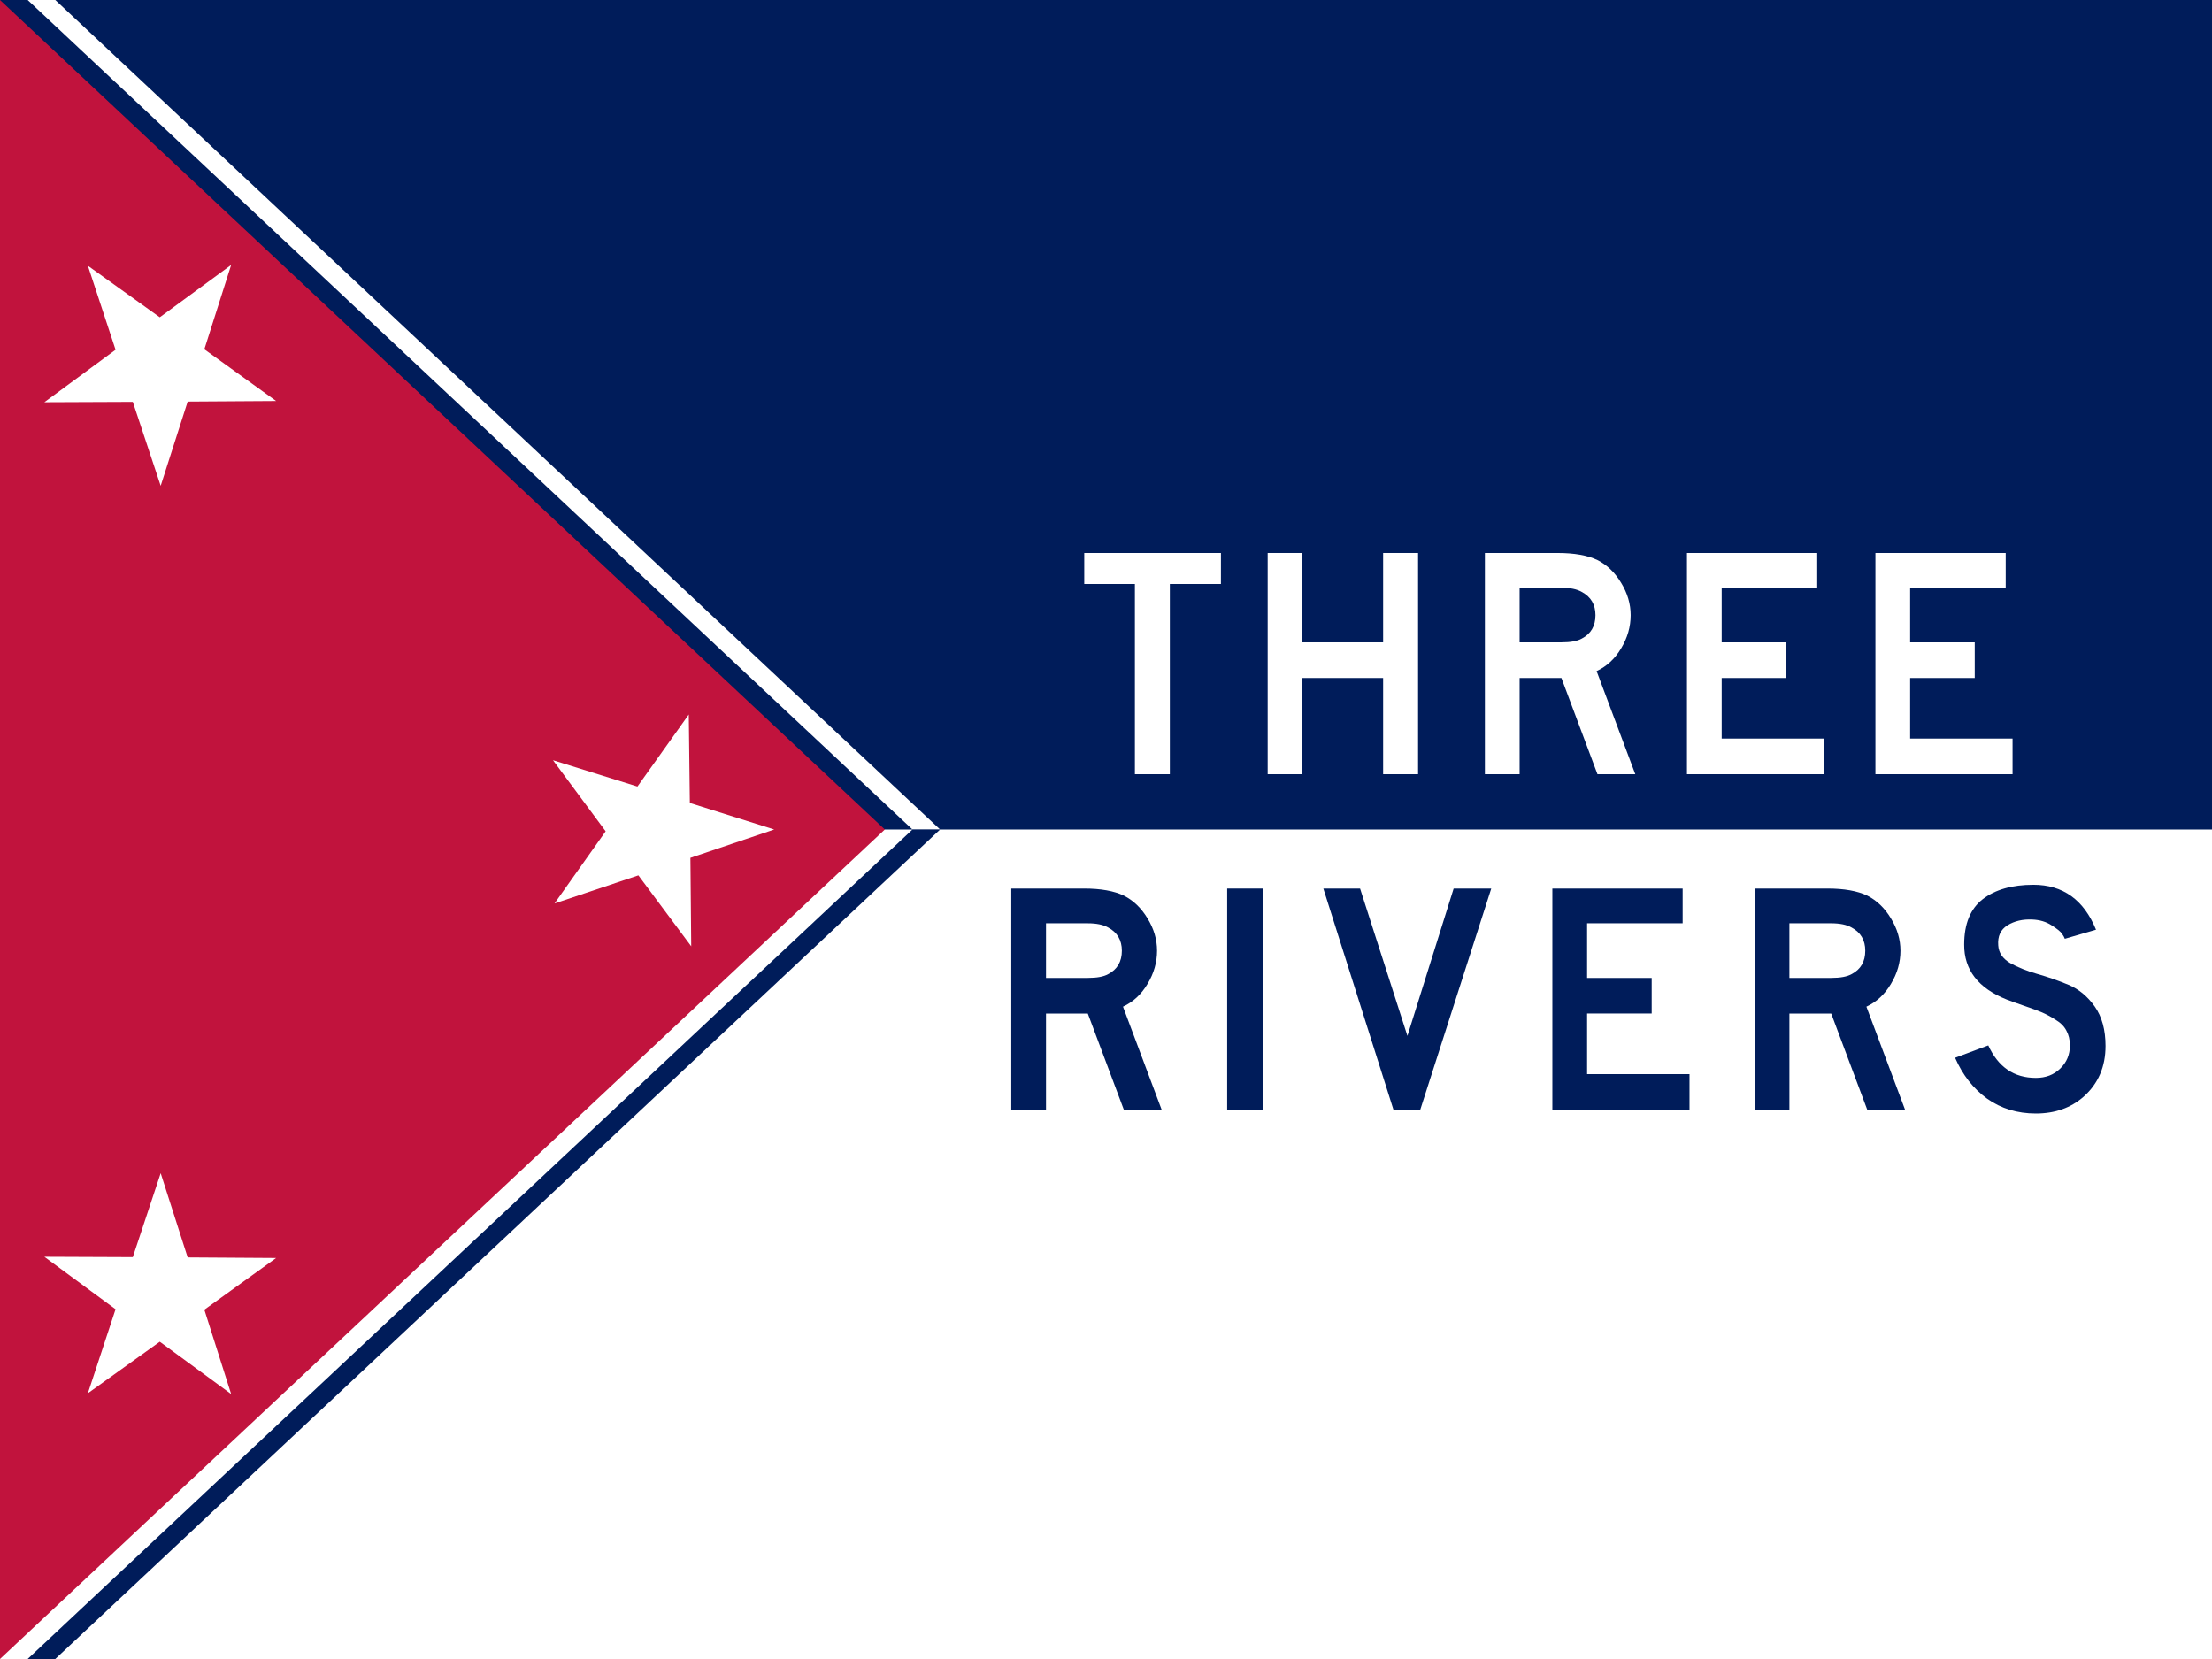
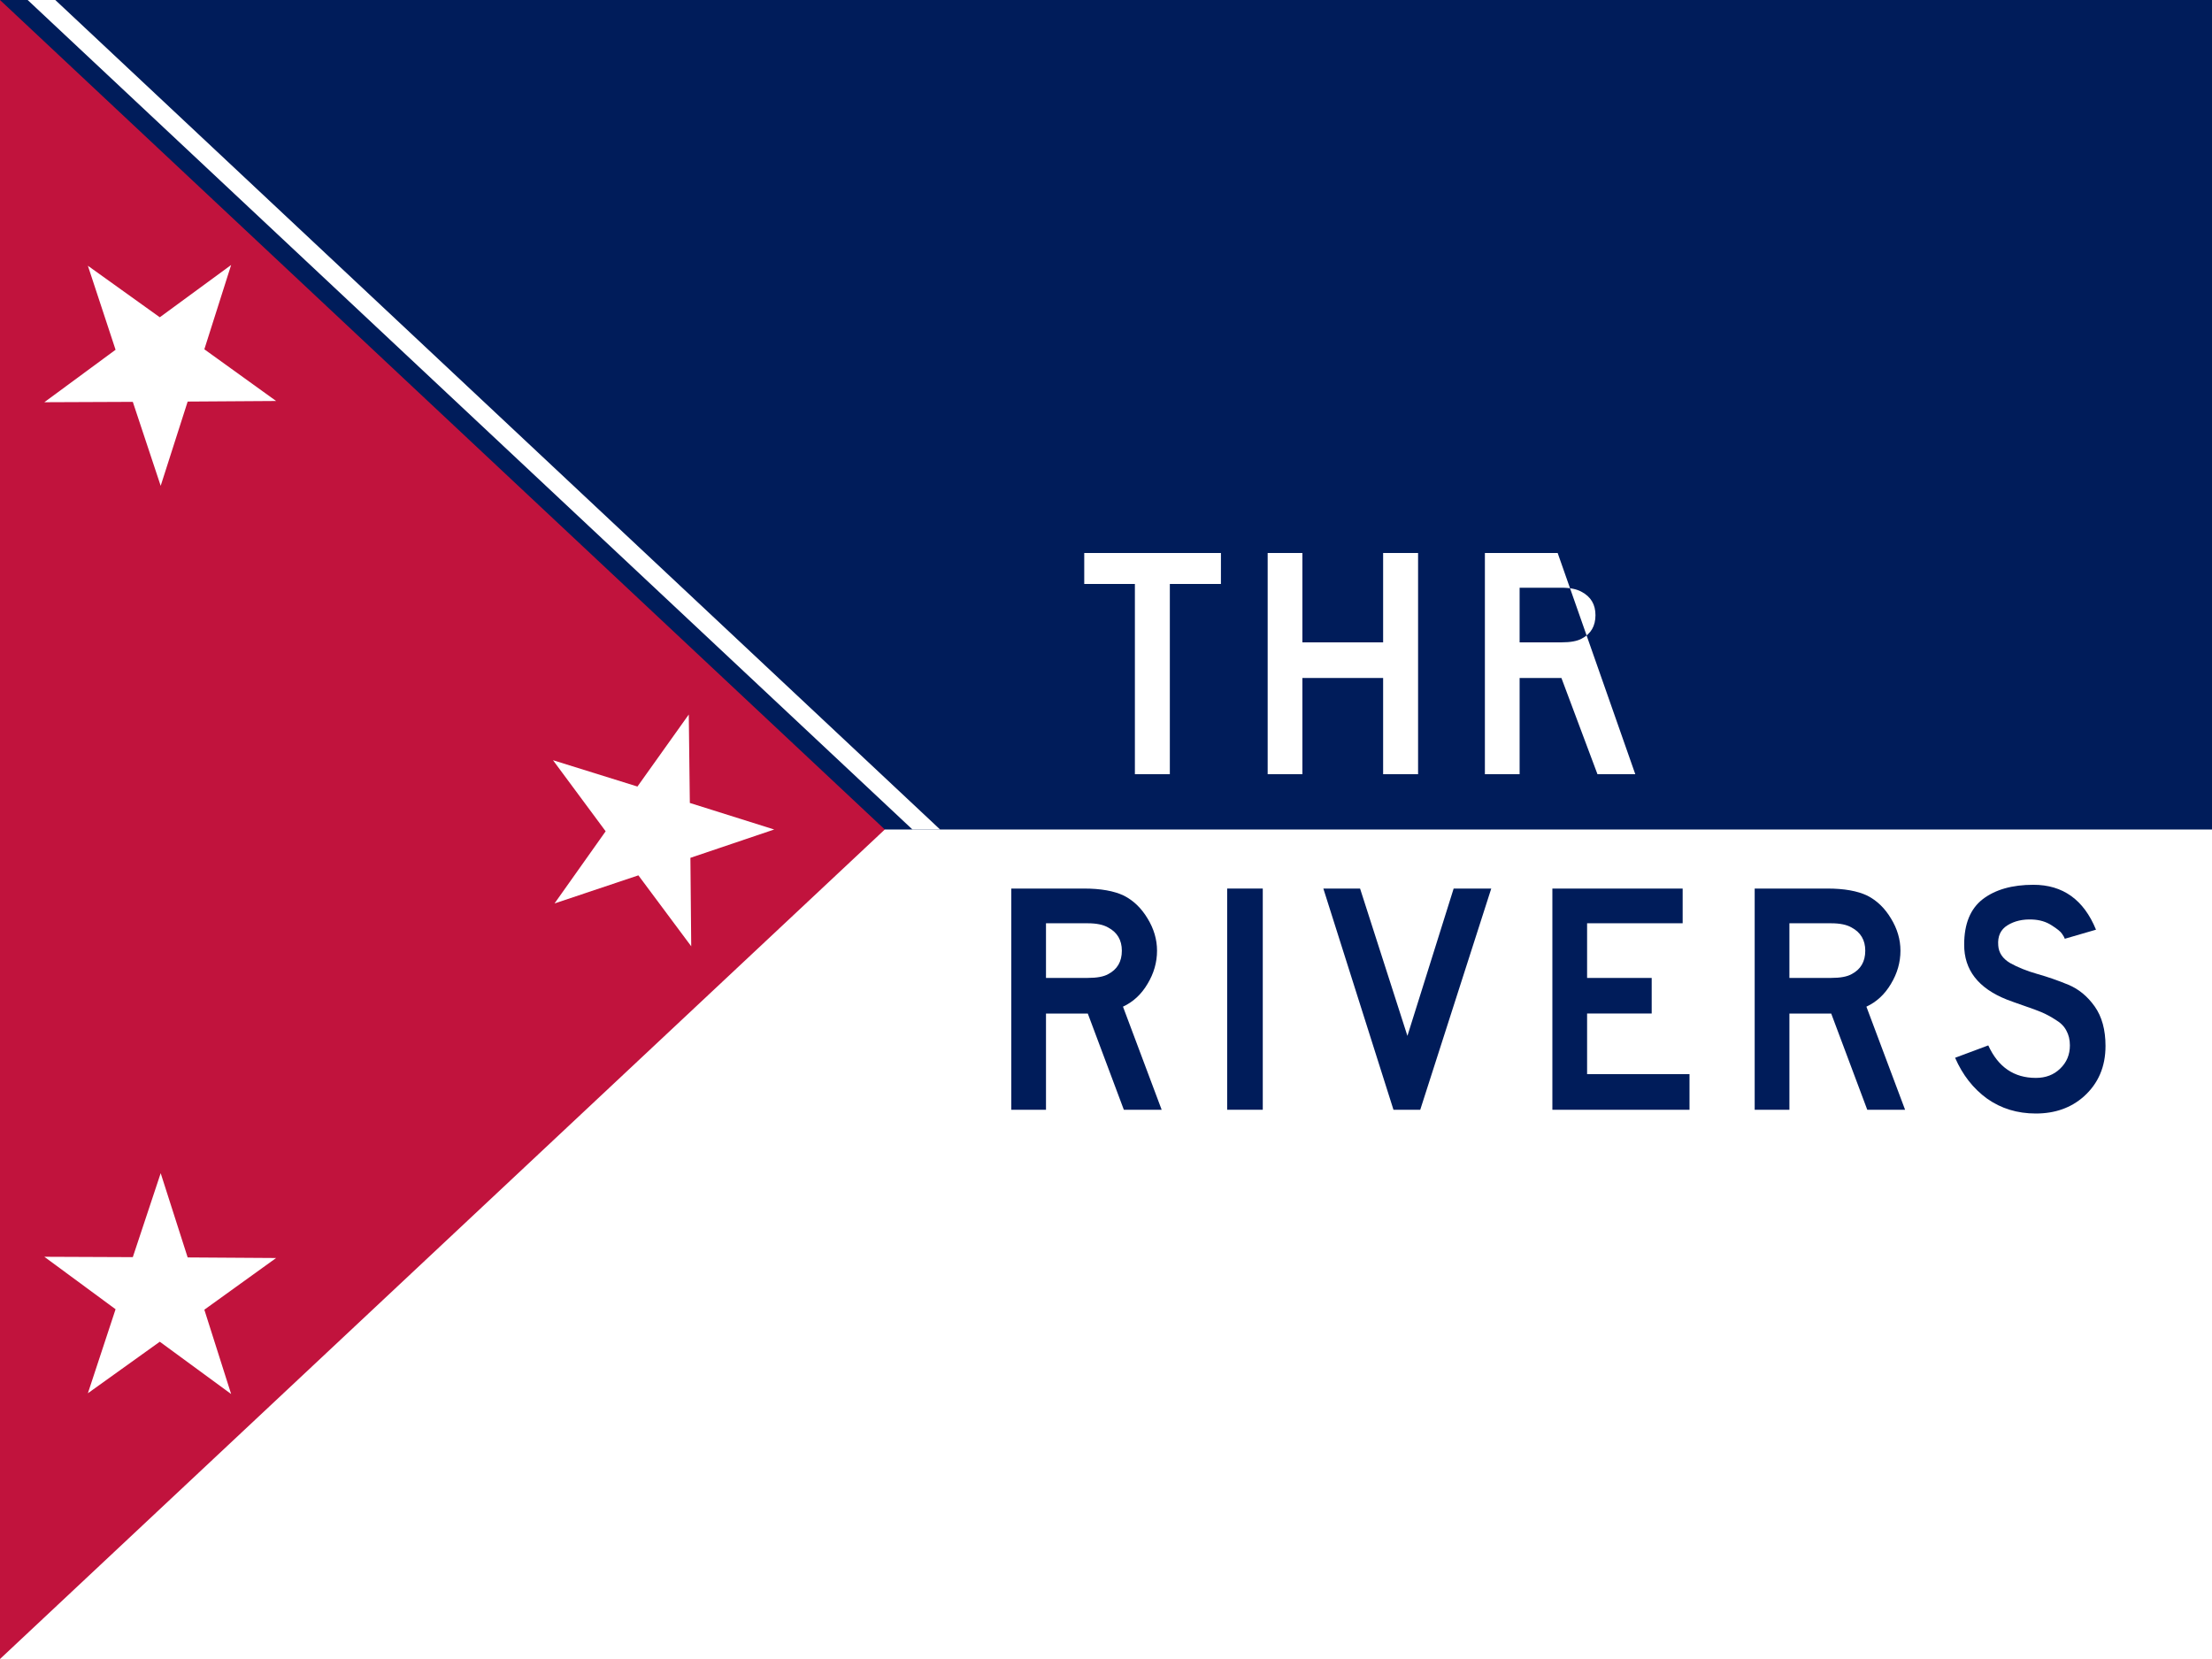
<svg xmlns="http://www.w3.org/2000/svg" xmlns:ns1="http://www.inkscape.org/namespaces/inkscape" xmlns:ns2="http://sodipodi.sourceforge.net/DTD/sodipodi-0.dtd" width="800" height="600" viewBox="0 0 211.667 158.75" version="1.1" id="svg8" ns1:version="0.92.2 5c3e80d, 2017-08-06" ns2:docname="Flag of Three Rivers, Michigan.svg">
  <defs id="defs2" />
  <ns2:namedview id="base" pagecolor="#ffffff" bordercolor="#666666" borderopacity="1.0" ns1:pageopacity="0.0" ns1:pageshadow="2" ns1:zoom="0.7" ns1:cx="383.05342" ns1:cy="307.46186" ns1:document-units="px" ns1:current-layer="layer1" showgrid="false" units="px" ns1:snap-page="true" ns1:window-width="1440" ns1:window-height="855" ns1:window-x="0" ns1:window-y="1" ns1:window-maximized="1" ns1:snap-midpoints="false" ns1:snap-object-midpoints="true" />
  <g ns1:label="Layer 1" ns1:groupmode="layer" id="layer1" transform="translate(0,-138.25)">
-     <rect style="opacity:1;fill:#ffffff;fill-opacity:1;fill-rule:nonzero;stroke:none;stroke-width:50.8;stroke-linecap:round;stroke-linejoin:round;stroke-miterlimit:4;stroke-dasharray:none;stroke-opacity:1" id="rect817" width="211.667" height="158.75" x="0" y="138.25" />
    <path style="fill:#001c5a;fill-opacity:1;fill-rule:evenodd;stroke:none;stroke-width:0.265px;stroke-linecap:butt;stroke-linejoin:miter;stroke-opacity:1" d="m 0,138.25 v 79.375 l 211.667,0 v -79.375 z" id="path819" ns1:connector-curvature="0" ns2:nodetypes="ccccc" />
    <path style="fill:#c1133d;fill-opacity:1;fill-rule:evenodd;stroke:none;stroke-width:0.265px;stroke-linecap:butt;stroke-linejoin:miter;stroke-opacity:1" d="M 0,297 84.667,217.625 0,138.25 Z" id="path815" ns1:connector-curvature="0" ns2:nodetypes="cccc" />
    <path ns2:type="star" style="opacity:1;fill:#ffffff;fill-opacity:1;fill-rule:nonzero;stroke:none;stroke-width:13.816;stroke-linecap:round;stroke-linejoin:round;stroke-miterlimit:4;stroke-dasharray:none;stroke-opacity:1" id="path840" ns2:sides="5" ns2:cx="62.422757" ns2:cy="217.74834" ns2:r1="4.4684582" ns2:r2="11.66123" ns2:arg1="0.61774332" ns2:arg2="1.2460619" ns1:flatsided="false" ns1:rounded="0" ns1:randomized="0" d="m 66.065,220.336 0.078,8.464 -5.056,-6.788 -8.025,2.69 4.893,-6.906 -5.038,-6.801 8.08,2.519 4.912,-6.893 0.101,8.463 8.073,2.541 z" ns1:transform-center-x="-0.54716173" ns1:transform-center-y="-1.2356894" />
    <path ns1:transform-center-y="-1.2356855" ns1:transform-center-x="-0.54716395" d="m 17.958,176.676 -2.582,8.062 -2.668,-8.034 -8.465,0.035 6.816,-5.02 -2.65,-8.04 6.881,4.931 6.828,-5.004 -2.564,8.068 6.869,4.947 z" ns1:randomized="0" ns1:rounded="0" ns1:flatsided="false" ns2:arg2="1.565468" ns2:arg1="0.93714942" ns2:r2="11.661282" ns2:r1="4.4662709" ns2:cy="173.07645" ns2:cx="15.313101" ns2:sides="5" id="path842" style="opacity:1;fill:#ffffff;fill-opacity:1;fill-rule:nonzero;stroke:none;stroke-width:13.816;stroke-linecap:round;stroke-linejoin:round;stroke-miterlimit:4;stroke-dasharray:none;stroke-opacity:1" ns2:type="star" />
    <path ns2:type="star" style="opacity:1;fill:#ffffff;fill-opacity:1;fill-rule:nonzero;stroke:none;stroke-width:13.816;stroke-linecap:round;stroke-linejoin:round;stroke-miterlimit:4;stroke-dasharray:none;stroke-opacity:1" id="path844" ns2:sides="5" ns2:cx="15.313101" ns2:cy="-262.17353" ns2:r1="4.4662709" ns2:r2="11.661282" ns2:arg1="0.93714942" ns2:arg2="1.565468" ns1:flatsided="false" ns1:rounded="0" ns1:randomized="0" d="m 17.958,-258.574 -2.582,8.062 -2.668,-8.034 -8.465,0.035 6.816,-5.02 -2.65,-8.04 6.881,4.931 6.828,-5.004 -2.564,8.068 6.869,4.947 z" ns1:transform-center-x="-0.54716395" ns1:transform-center-y="1.2356868" transform="scale(1,-1)" />
    <path style="fill:#ffffff;fill-opacity:1;fill-rule:evenodd;stroke:none;stroke-width:0.265px;stroke-linecap:butt;stroke-linejoin:miter;stroke-opacity:1" d="m 2.646,138.25 84.667,79.375 h 2.646 l -84.667,-79.375 z" id="path846" ns1:connector-curvature="0" ns2:nodetypes="ccccc" />
-     <path ns2:nodetypes="ccccc" ns1:connector-curvature="0" id="path848" d="m 2.646,297 84.667,-79.375 h 2.646 l -84.667,79.375 z" style="fill:#001c5a;fill-opacity:1;fill-rule:evenodd;stroke:none;stroke-width:0.265px;stroke-linecap:butt;stroke-linejoin:miter;stroke-opacity:1" />
    <g aria-label="THREE" style="font-style:normal;font-variant:normal;font-weight:normal;font-stretch:normal;font-size:37.042px;line-height:125%;font-family:'Roadgeek 2014 Series D';-inkscape-font-specification:'Roadgeek 2014 Series D';text-align:center;letter-spacing:1.323px;word-spacing:0px;text-anchor:middle;fill:#ffffff;fill-opacity:1;stroke:none;stroke-width:0.579px;stroke-linecap:butt;stroke-linejoin:miter;stroke-opacity:1" id="text852">
      <path d="m 116.831,194.13 h -4.889 v 18.203 h -3.344 v -18.203 h -4.847 v -2.963 h 13.081 z" style="font-style:normal;font-variant:normal;font-weight:normal;font-stretch:normal;font-family:'Roadgeek 2014 Series D';-inkscape-font-specification:'Roadgeek 2014 Series D';letter-spacing:1.323px;fill:#ffffff;stroke-width:0.579px" id="path858" />
      <path d="m 135.696,212.333 h -3.344 v -9.207 h -7.726 v 9.207 h -3.323 v -21.167 h 3.323 v 8.551 h 7.726 v -8.551 h 3.344 z" style="font-style:normal;font-variant:normal;font-weight:normal;font-stretch:normal;font-family:'Roadgeek 2014 Series D';-inkscape-font-specification:'Roadgeek 2014 Series D';letter-spacing:1.323px;fill:#ffffff;stroke-width:0.579px" id="path860" />
-       <path d="m 156.481,212.333 h -3.619 l -3.45,-9.207 h -4 v 9.207 h -3.323 v -21.167 h 6.964 q 2.392,0 3.81,0.677 1.376,0.699 2.265,2.18 0.91,1.482 0.91,3.09 0,1.672 -0.91,3.175 -0.889,1.503 -2.349,2.18 z m -3.81,-15.219 q 0,-1.524 -1.312,-2.223 -0.699,-0.402 -1.947,-0.402 h -4 v 5.228 h 4 q 1.312,0 1.947,-0.36 1.312,-0.677 1.312,-2.244 z" style="font-style:normal;font-variant:normal;font-weight:normal;font-stretch:normal;font-family:'Roadgeek 2014 Series D';-inkscape-font-specification:'Roadgeek 2014 Series D';letter-spacing:1.323px;fill:#ffffff;stroke-width:0.579px" id="path862" />
-       <path d="m 174.548,212.333 h -13.123 v -21.167 h 12.467 v 3.323 h -9.144 v 5.228 h 6.181 v 3.408 h -6.181 v 5.8 h 9.8 z" style="font-style:normal;font-variant:normal;font-weight:normal;font-stretch:normal;font-family:'Roadgeek 2014 Series D';-inkscape-font-specification:'Roadgeek 2014 Series D';letter-spacing:1.323px;fill:#ffffff;stroke-width:0.579px" id="path864" />
-       <path d="m 192.583,212.333 h -13.123 v -21.167 h 12.467 v 3.323 h -9.144 v 5.228 h 6.181 v 3.408 h -6.181 v 5.8 h 9.8 z" style="font-style:normal;font-variant:normal;font-weight:normal;font-stretch:normal;font-family:'Roadgeek 2014 Series D';-inkscape-font-specification:'Roadgeek 2014 Series D';letter-spacing:1.323px;fill:#ffffff;stroke-width:0.579px" id="path866" />
+       <path d="m 156.481,212.333 h -3.619 l -3.45,-9.207 h -4 v 9.207 h -3.323 v -21.167 h 6.964 z m -3.81,-15.219 q 0,-1.524 -1.312,-2.223 -0.699,-0.402 -1.947,-0.402 h -4 v 5.228 h 4 q 1.312,0 1.947,-0.36 1.312,-0.677 1.312,-2.244 z" style="font-style:normal;font-variant:normal;font-weight:normal;font-stretch:normal;font-family:'Roadgeek 2014 Series D';-inkscape-font-specification:'Roadgeek 2014 Series D';letter-spacing:1.323px;fill:#ffffff;stroke-width:0.579px" id="path862" />
    </g>
    <g aria-label="RIVERS" style="font-style:normal;font-variant:normal;font-weight:normal;font-stretch:normal;font-size:37.042px;line-height:125%;font-family:'Roadgeek 2014 Series D';-inkscape-font-specification:'Roadgeek 2014 Series D';text-align:center;letter-spacing:2.646px;word-spacing:0px;text-anchor:middle;fill:#001c5a;fill-opacity:1;stroke:none;stroke-width:0.579px;stroke-linecap:butt;stroke-linejoin:miter;stroke-opacity:1" id="text856">
      <path d="m 111.16,244.443 h -3.619 l -3.45,-9.207 h -4 v 9.207 h -3.323 v -21.167 h 6.964 q 2.392,0 3.81,0.677 1.376,0.699 2.265,2.18 0.91,1.482 0.91,3.09 0,1.672 -0.91,3.175 -0.889,1.503 -2.349,2.18 z m -3.81,-15.219 q 0,-1.524 -1.312,-2.223 -0.699,-0.402 -1.947,-0.402 h -4 v 5.228 h 4 q 1.312,0 1.947,-0.36 1.312,-0.677 1.312,-2.244 z" style="font-style:normal;font-variant:normal;font-weight:normal;font-stretch:normal;font-family:'Roadgeek 2014 Series D';-inkscape-font-specification:'Roadgeek 2014 Series D';letter-spacing:2.646px;fill:#001c5a;fill-opacity:1;stroke-width:0.579px" id="path869" />
      <path d="m 120.835,244.443 h -3.408 v -21.167 h 3.408 z" style="font-style:normal;font-variant:normal;font-weight:normal;font-stretch:normal;font-family:'Roadgeek 2014 Series D';-inkscape-font-specification:'Roadgeek 2014 Series D';letter-spacing:2.646px;fill:#001c5a;fill-opacity:1;stroke-width:0.579px" id="path871" />
      <path d="m 142.698,223.277 -6.795,21.167 h -2.561 l -6.71,-21.167 h 3.514 l 4.53,14.097 4.424,-14.097 z" style="font-style:normal;font-variant:normal;font-weight:normal;font-stretch:normal;font-family:'Roadgeek 2014 Series D';-inkscape-font-specification:'Roadgeek 2014 Series D';letter-spacing:2.646px;fill:#001c5a;fill-opacity:1;stroke-width:0.579px" id="path873" />
      <path d="m 161.67,244.443 h -13.123 v -21.167 h 12.467 v 3.323 h -9.144 v 5.228 h 6.181 v 3.408 h -6.181 v 5.8 h 9.8 z" style="font-style:normal;font-variant:normal;font-weight:normal;font-stretch:normal;font-family:'Roadgeek 2014 Series D';-inkscape-font-specification:'Roadgeek 2014 Series D';letter-spacing:2.646px;fill:#001c5a;fill-opacity:1;stroke-width:0.579px" id="path875" />
      <path d="m 182.298,244.443 h -3.619 l -3.45,-9.207 h -4 v 9.207 h -3.323 v -21.167 h 6.964 q 2.392,0 3.81,0.677 1.376,0.699 2.265,2.18 0.91,1.482 0.91,3.09 0,1.672 -0.91,3.175 -0.889,1.503 -2.349,2.18 z m -3.81,-15.219 q 0,-1.524 -1.312,-2.223 -0.699,-0.402 -1.947,-0.402 h -4 v 5.228 h 4 q 1.312,0 1.947,-0.36 1.312,-0.677 1.312,-2.244 z" style="font-style:normal;font-variant:normal;font-weight:normal;font-stretch:normal;font-family:'Roadgeek 2014 Series D';-inkscape-font-specification:'Roadgeek 2014 Series D';letter-spacing:2.646px;fill:#001c5a;fill-opacity:1;stroke-width:0.579px" id="path877" />
      <path d="m 201.477,238.347 q 0,2.963 -2.074,4.826 -1.841,1.63 -4.593,1.63 -2.646,0 -4.657,-1.418 -1.99,-1.439 -3.069,-3.916 l 3.175,-1.185 q 1.418,3.111 4.551,3.111 1.418,0 2.328,-0.889 0.931,-0.889 0.931,-2.223 0,-0.804 -0.339,-1.418 -0.318,-0.614 -1.037,-1.037 -0.699,-0.445 -1.291,-0.699 -0.593,-0.254 -1.714,-0.635 -1.101,-0.381 -1.651,-0.593 -4.106,-1.63 -4.085,-5.271 0,-2.963 1.778,-4.339 1.799,-1.376 4.847,-1.376 4.233,0 5.99,4.297 l -2.985,0.868 q -0.064,-0.191 -0.275,-0.487 -0.191,-0.296 -0.995,-0.804 -0.783,-0.508 -1.841,-0.55 -1.376,-0.064 -2.371,0.55 -0.995,0.614 -0.889,1.926 0.064,1.058 1.143,1.693 1.101,0.614 2.582,1.037 1.503,0.423 2.985,1.037 1.482,0.614 2.519,2.074 1.037,1.46 1.037,3.789 z" style="font-style:normal;font-variant:normal;font-weight:normal;font-stretch:normal;font-family:'Roadgeek 2014 Series D';-inkscape-font-specification:'Roadgeek 2014 Series D';letter-spacing:2.646px;fill:#001c5a;fill-opacity:1;stroke-width:0.579px" id="path879" />
    </g>
  </g>
</svg>